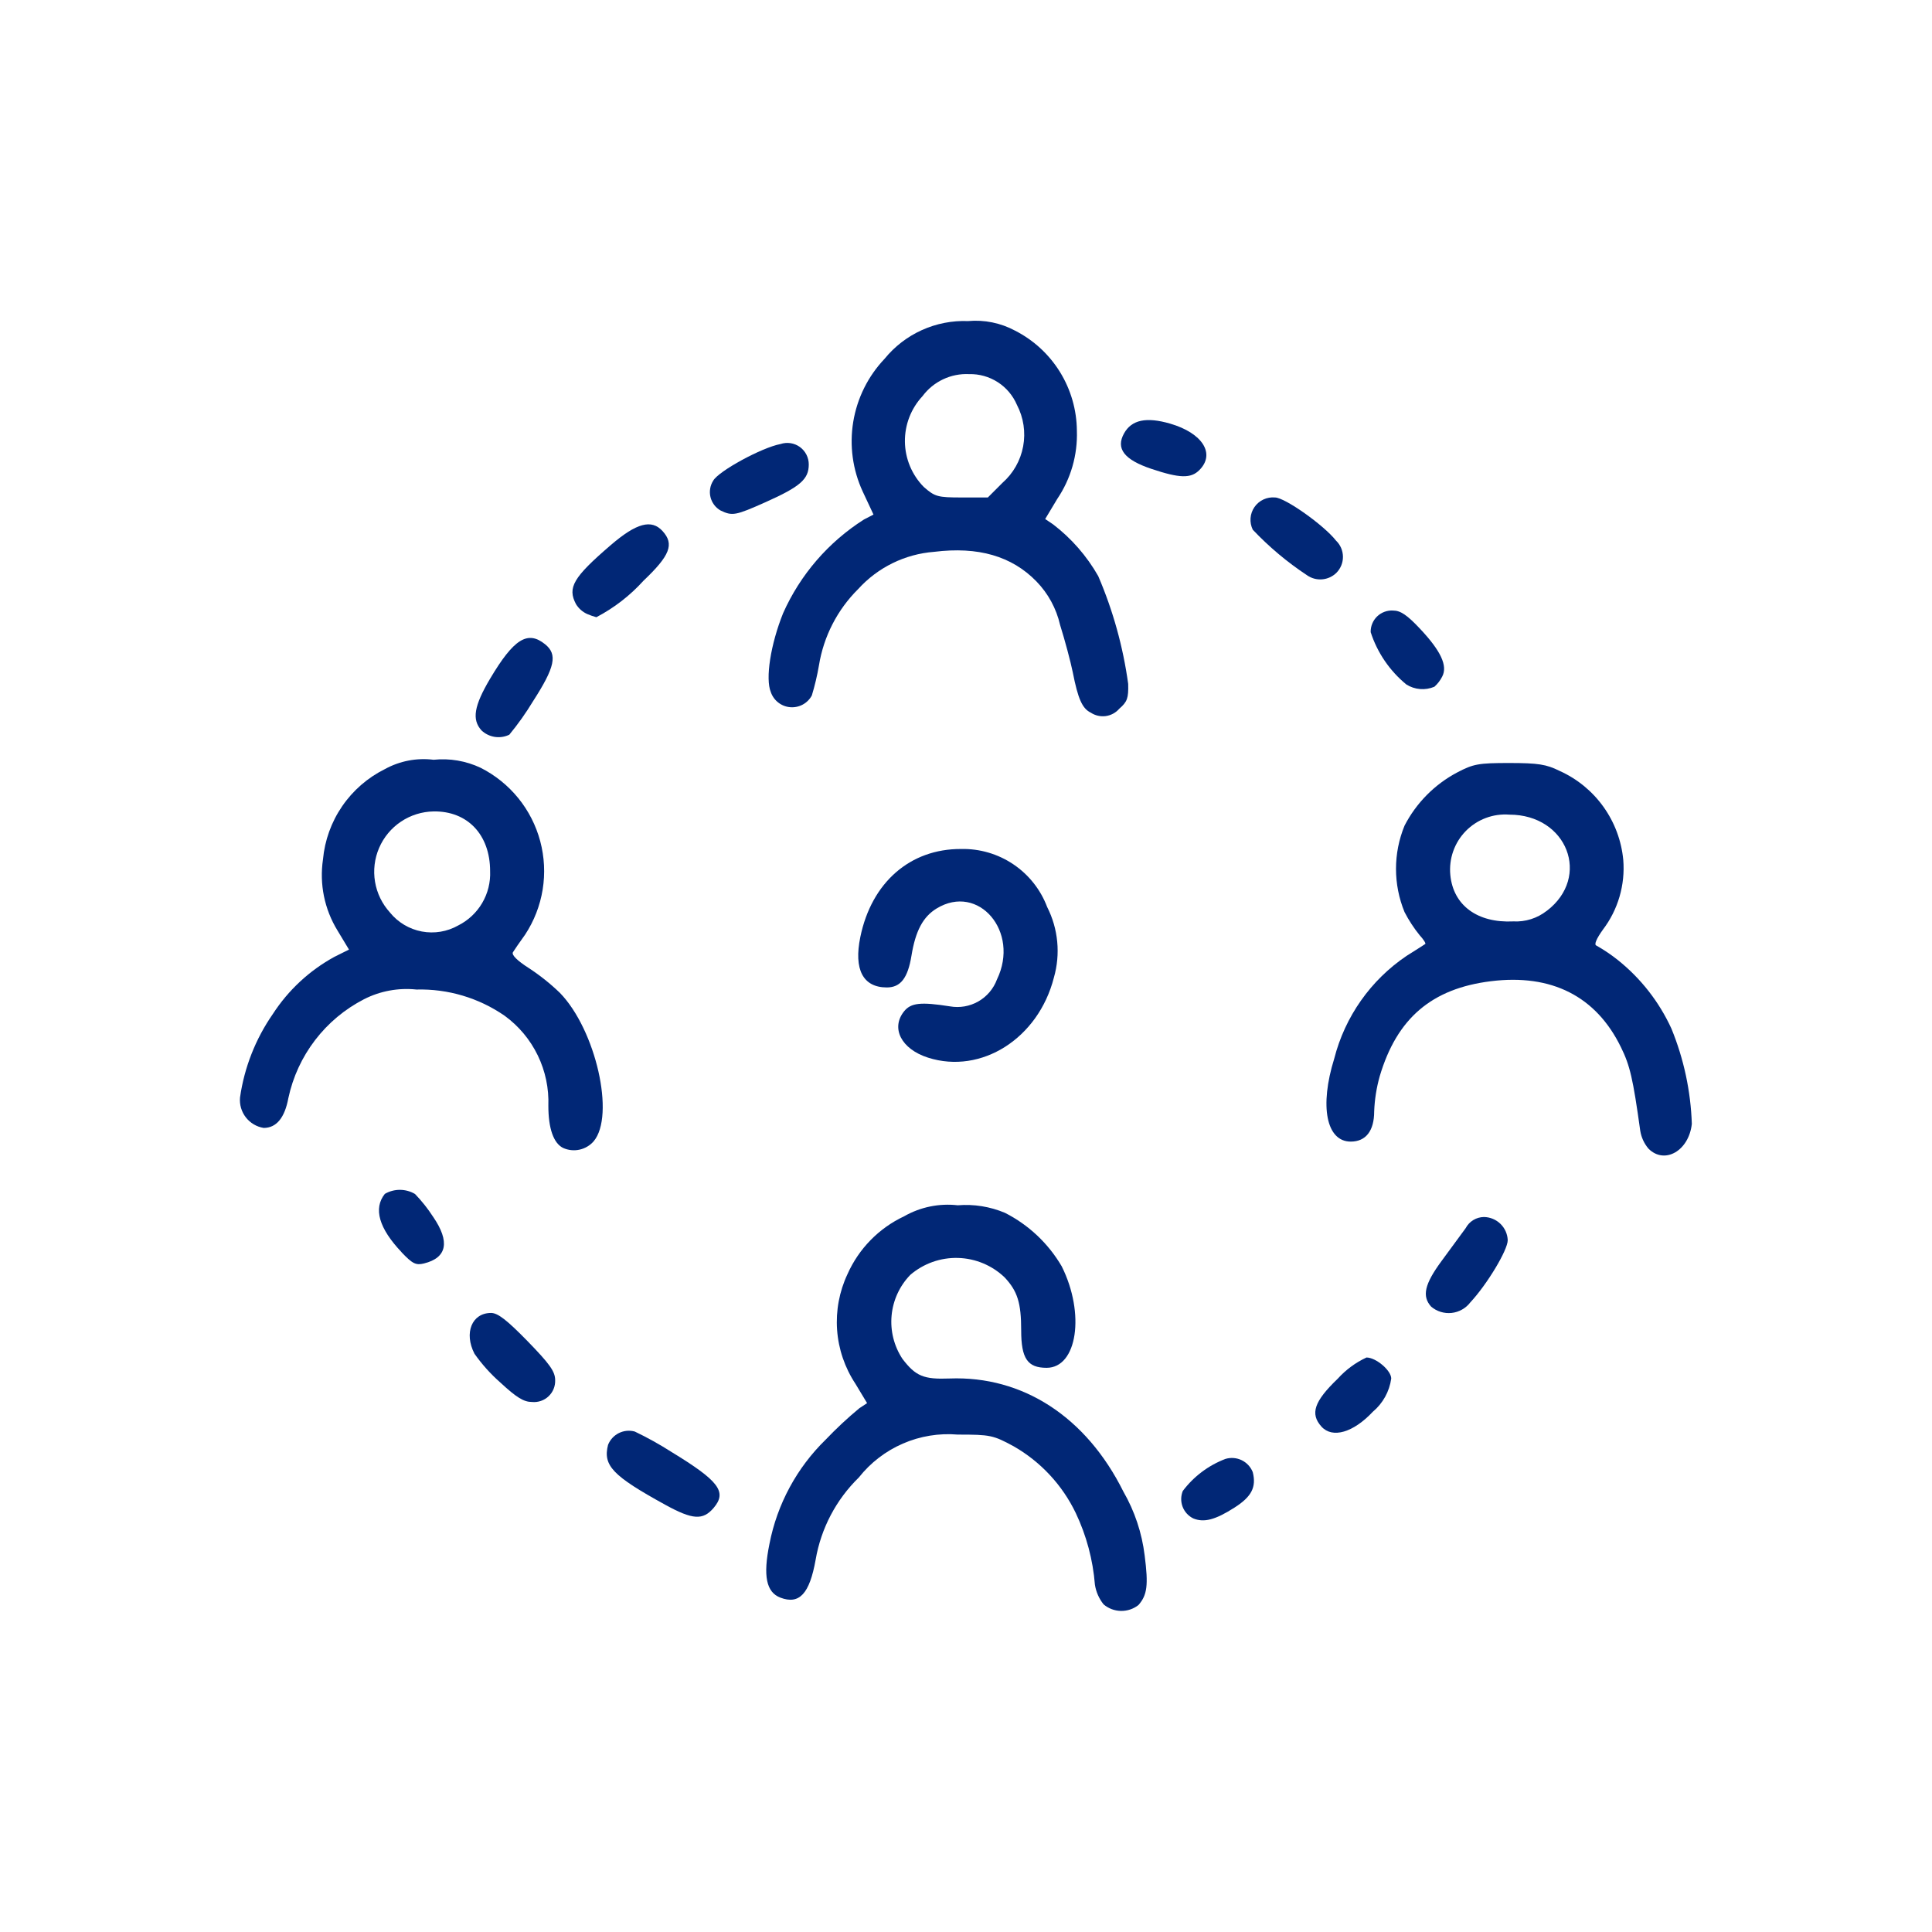
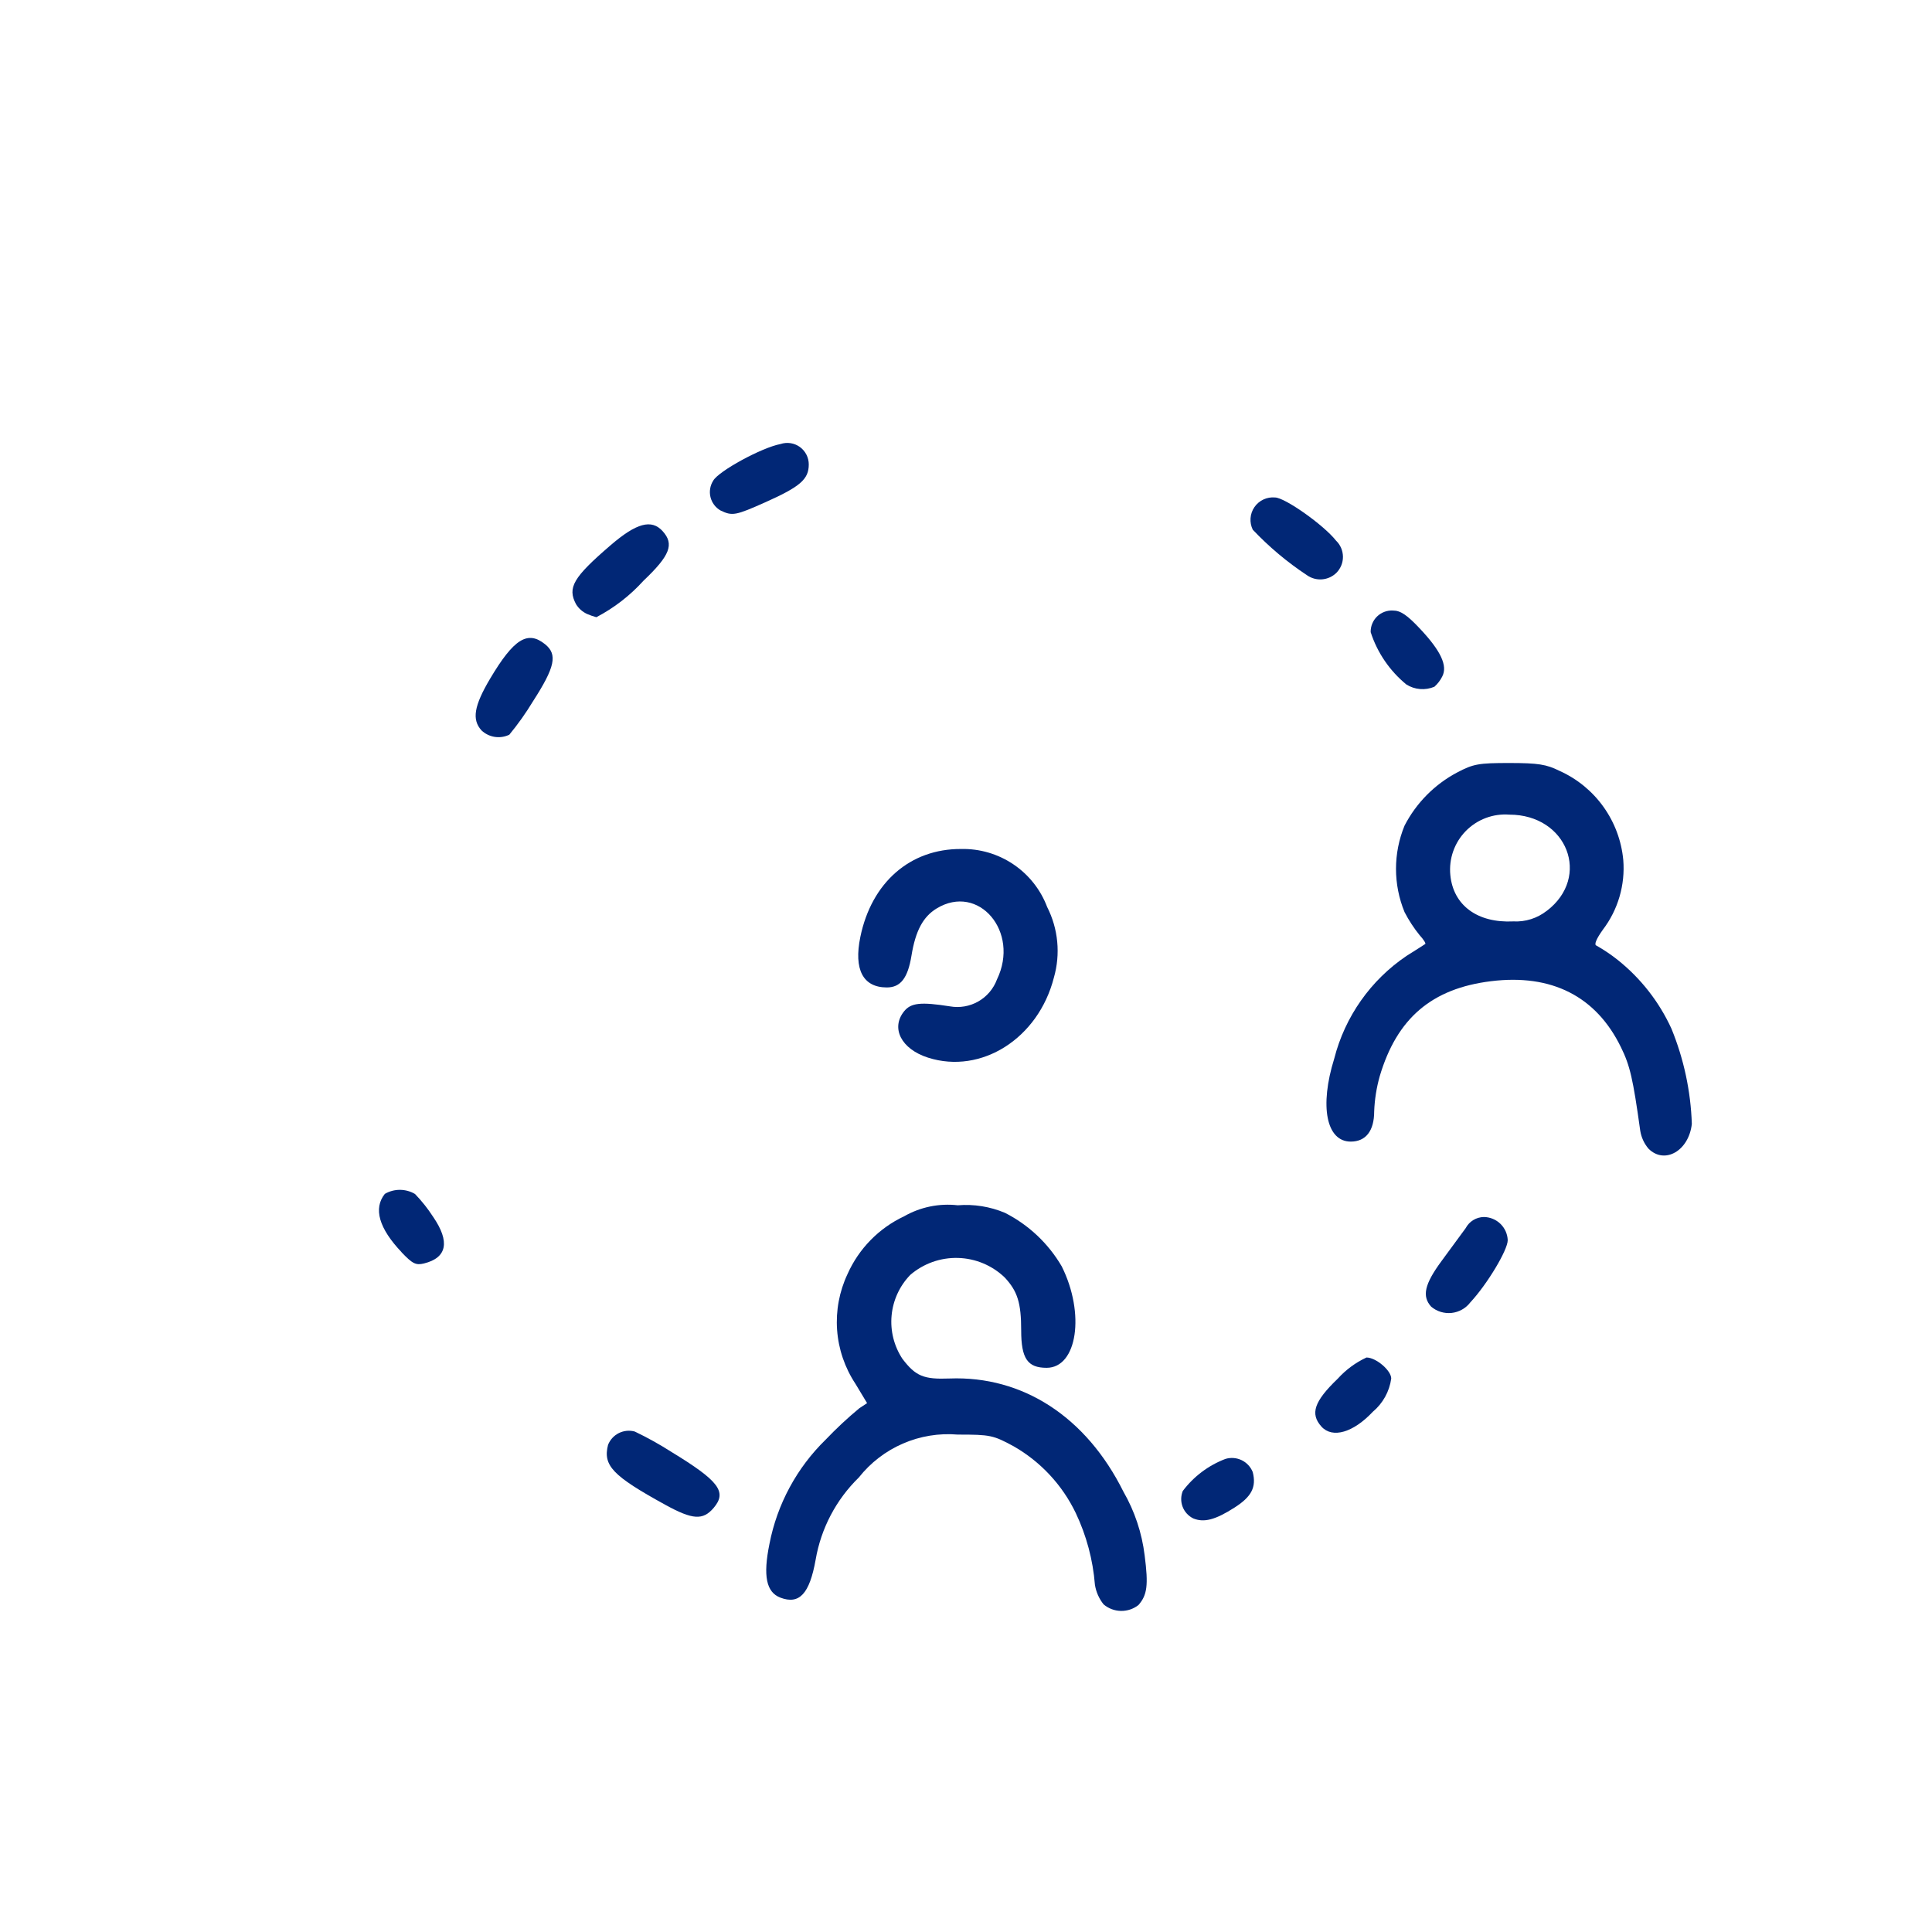
<svg xmlns="http://www.w3.org/2000/svg" width="128" height="128" viewBox="0 0 128 128" fill="none">
  <path d="M32.47 44.966C31.404 46.766 31.251 47.674 31.901 48.392C32.143 48.62 32.449 48.77 32.778 48.821C33.107 48.871 33.444 48.821 33.743 48.676C34.319 47.978 34.842 47.24 35.31 46.466C36.774 44.196 36.951 43.361 36.116 42.685C34.959 41.749 34.04 42.323 32.47 44.966Z" fill="#012776" />
  <path d="M88.514 35.816C87.702 34.783 85.12 32.959 84.471 32.959C84.208 32.935 83.944 32.981 83.705 33.093C83.465 33.205 83.26 33.378 83.11 33.596C82.96 33.813 82.871 34.066 82.852 34.33C82.832 34.593 82.883 34.857 82.999 35.094C84.079 36.236 85.287 37.249 86.599 38.115C86.891 38.318 87.244 38.413 87.598 38.383C87.952 38.353 88.284 38.201 88.538 37.953C88.678 37.812 88.789 37.644 88.864 37.46C88.939 37.276 88.976 37.078 88.974 36.879C88.971 36.681 88.93 36.484 88.851 36.301C88.772 36.119 88.658 35.954 88.514 35.816Z" fill="#012776" />
  <path d="M51.704 105.848C52.959 106.324 53.635 105.597 54.039 103.331C54.394 101.26 55.395 99.355 56.899 97.888C57.672 96.909 58.675 96.137 59.82 95.641C60.964 95.144 62.214 94.94 63.456 95.045C65.612 95.045 65.799 95.084 67.164 95.824C68.949 96.847 70.382 98.388 71.272 100.242C71.98 101.734 72.41 103.343 72.541 104.989C72.615 105.467 72.814 105.918 73.117 106.295C73.438 106.567 73.843 106.72 74.264 106.728C74.684 106.735 75.095 106.598 75.425 106.338C76.008 105.675 76.09 105.023 75.837 103.056C75.656 101.563 75.175 100.122 74.425 98.819C71.966 93.877 67.765 91.143 62.908 91.329C61.193 91.395 60.665 91.174 59.79 90.029C59.23 89.181 58.976 88.167 59.071 87.155C59.165 86.142 59.603 85.193 60.31 84.463C61.188 83.71 62.314 83.31 63.47 83.342C64.626 83.373 65.728 83.834 66.563 84.634C67.413 85.544 67.656 86.32 67.656 88.14C67.656 90.004 68.074 90.621 69.342 90.621C71.37 90.621 71.905 87.027 70.342 83.899C69.455 82.381 68.149 81.15 66.58 80.353C65.593 79.938 64.52 79.766 63.452 79.853C62.221 79.712 60.976 79.968 59.9 80.583C58.231 81.367 56.9 82.726 56.15 84.411C55.607 85.564 55.369 86.838 55.46 88.109C55.551 89.381 55.968 90.607 56.67 91.671L57.447 92.961L56.933 93.3C56.153 93.946 55.412 94.637 54.713 95.37C52.791 97.241 51.488 99.656 50.978 102.289C50.545 104.408 50.766 105.491 51.704 105.848Z" fill="#012776" />
  <path d="M43.901 35.19C43.166 34.377 42.167 34.648 40.449 36.127C37.979 38.251 37.58 38.933 38.162 40.027C38.337 40.313 38.594 40.54 38.9 40.679C39.098 40.764 39.302 40.835 39.51 40.892C40.685 40.277 41.742 39.459 42.632 38.475C44.394 36.8 44.683 36.054 43.901 35.19Z" fill="#012776" />
  <path d="M50.717 33.271C53.017 32.243 53.583 31.752 53.583 30.771C53.583 30.545 53.53 30.323 53.428 30.122C53.325 29.921 53.176 29.747 52.994 29.614C52.811 29.482 52.599 29.395 52.376 29.361C52.153 29.327 51.925 29.347 51.711 29.418C50.468 29.652 47.611 31.209 47.254 31.843C47.151 32.003 47.082 32.182 47.051 32.369C47.019 32.556 47.026 32.748 47.071 32.933C47.115 33.117 47.197 33.291 47.311 33.443C47.424 33.595 47.567 33.723 47.732 33.818C48.52 34.2 48.733 34.156 50.717 33.271Z" fill="#012776" />
  <path d="M44.083 99.7C45.893 100.693 46.573 100.735 47.283 99.9C48.183 98.837 47.636 98.115 44.466 96.183C43.69 95.688 42.885 95.24 42.055 94.843C41.703 94.746 41.327 94.783 41 94.946C40.673 95.109 40.418 95.388 40.284 95.727C39.937 97.1 40.587 97.778 44.083 99.7Z" fill="#012776" />
  <path d="M90.954 93.532C91.619 92.975 92.053 92.191 92.173 91.332C92.173 90.797 91.164 89.938 90.533 89.938C89.812 90.273 89.166 90.749 88.633 91.338C87.063 92.845 86.783 93.669 87.553 94.52C88.278 95.314 89.655 94.916 90.954 93.532Z" fill="#012776" />
  <path d="M79.059 100.6C79.768 100.891 80.519 100.694 81.79 99.881C82.922 99.159 83.248 98.525 82.998 97.531C82.861 97.186 82.599 96.904 82.265 96.742C81.93 96.58 81.547 96.55 81.191 96.656C80.066 97.083 79.085 97.82 78.362 98.782C78.227 99.117 78.223 99.491 78.352 99.829C78.482 100.166 78.734 100.442 79.059 100.6Z" fill="#012776" />
-   <path d="M79.462 31.143C80.538 30.067 79.671 28.691 77.527 28.067C75.947 27.608 74.974 27.813 74.473 28.71C73.908 29.72 74.48 30.461 76.291 31.066C78.161 31.692 78.901 31.71 79.462 31.143Z" fill="#012776" />
  <path d="M92.293 40.45C92.1 40.438 91.906 40.467 91.724 40.535C91.542 40.602 91.377 40.706 91.237 40.841C91.098 40.976 90.988 41.138 90.915 41.317C90.841 41.497 90.806 41.689 90.811 41.883C91.25 43.239 92.069 44.44 93.17 45.345C93.445 45.52 93.758 45.625 94.083 45.651C94.407 45.678 94.733 45.625 95.033 45.498C95.246 45.308 95.422 45.08 95.55 44.825C95.925 44.113 95.464 43.125 94.067 41.642C93.22 40.742 92.785 40.45 92.293 40.45Z" fill="#012776" />
-   <path d="M51.882 40.628C51.053 42.691 50.699 44.963 51.068 45.851C51.161 46.125 51.332 46.366 51.561 46.544C51.789 46.723 52.065 46.83 52.353 46.854C52.642 46.878 52.931 46.817 53.186 46.679C53.441 46.541 53.649 46.331 53.786 46.076C53.985 45.422 54.142 44.756 54.258 44.082C54.568 42.164 55.478 40.393 56.858 39.025C58.159 37.59 59.96 36.708 61.891 36.56C64.806 36.198 67.037 36.843 68.668 38.522C69.445 39.322 69.986 40.319 70.234 41.406C70.559 42.44 70.933 43.849 71.073 44.536C71.421 46.31 71.704 46.944 72.272 47.218C72.565 47.41 72.918 47.489 73.264 47.441C73.611 47.392 73.928 47.219 74.156 46.954C74.684 46.499 74.77 46.254 74.745 45.309C74.407 42.849 73.74 40.447 72.76 38.166C72 36.832 70.98 35.664 69.76 34.733L69.246 34.387L70.046 33.054C70.946 31.722 71.401 30.14 71.346 28.533C71.335 27.159 70.948 25.815 70.226 24.646C69.504 23.477 68.475 22.53 67.251 21.906C66.297 21.394 65.215 21.174 64.138 21.272C63.085 21.231 62.037 21.435 61.077 21.869C60.116 22.303 59.27 22.955 58.605 23.772C57.51 24.925 56.787 26.38 56.529 27.95C56.271 29.519 56.491 31.129 57.16 32.572L57.871 34.091L57.24 34.418C54.882 35.915 53.017 38.075 51.882 40.628ZM61.12 26.245C61.476 25.767 61.943 25.384 62.482 25.13C63.02 24.875 63.613 24.758 64.207 24.787C64.879 24.77 65.539 24.956 66.103 25.319C66.668 25.681 67.11 26.206 67.374 26.823C67.815 27.668 67.96 28.637 67.786 29.574C67.612 30.511 67.128 31.363 66.412 31.993L65.447 32.959H63.722C62.123 32.959 61.941 32.91 61.2 32.259C60.415 31.46 59.968 30.389 59.953 29.268C59.938 28.148 60.356 27.065 61.12 26.245Z" fill="#012776" />
  <path d="M62.931 66.673C61 66.37 60.355 66.44 59.9 67C59 68.115 59.713 69.506 61.482 70.071C65.014 71.201 68.794 68.797 69.822 64.771C70.27 63.211 70.112 61.539 69.377 60.091C68.942 58.939 68.159 57.951 67.138 57.263C66.117 56.575 64.908 56.22 63.677 56.248C60.3 56.231 57.742 58.465 57 62.075C56.554 64.235 57.176 65.421 58.756 65.421C59.666 65.421 60.145 64.801 60.388 63.313C60.655 61.673 61.152 60.739 62.052 60.19C64.828 58.498 67.582 61.731 66.052 64.89C65.824 65.506 65.386 66.023 64.815 66.349C64.245 66.674 63.578 66.789 62.931 66.673Z" fill="#012776" />
-   <path d="M27.591 65.559C29.676 65.503 31.725 66.113 33.439 67.3C34.372 67.981 35.124 68.882 35.628 69.921C36.132 70.961 36.373 72.108 36.33 73.263C36.33 74.763 36.674 75.742 37.307 76.054C37.647 76.207 38.028 76.248 38.392 76.168C38.756 76.089 39.086 75.895 39.331 75.614C40.767 73.914 39.476 68.233 37.099 65.784C36.466 65.172 35.776 64.622 35.039 64.14C34.258 63.64 33.879 63.261 33.984 63.087C34.074 62.937 34.437 62.412 34.791 61.921C35.384 61.019 35.78 60.001 35.953 58.935C36.125 57.869 36.07 56.778 35.792 55.734C35.514 54.691 35.018 53.718 34.338 52.879C33.657 52.041 32.807 51.355 31.843 50.868C30.872 50.41 29.794 50.226 28.726 50.336C27.612 50.197 26.482 50.414 25.498 50.956C24.361 51.521 23.387 52.367 22.669 53.415C21.951 54.463 21.514 55.677 21.398 56.942C21.156 58.573 21.495 60.236 22.356 61.642L23.121 62.912L22.154 63.394C20.503 64.297 19.103 65.597 18.079 67.176C16.932 68.826 16.186 70.722 15.902 72.711C15.859 73.183 15.997 73.654 16.287 74.028C16.578 74.402 17 74.653 17.467 74.728C18.311 74.728 18.861 74.063 19.105 72.75C19.403 71.355 20.008 70.043 20.875 68.911C21.742 67.778 22.85 66.852 24.119 66.2C25.19 65.655 26.396 65.433 27.591 65.559ZM25.84 60.459C25.32 59.89 24.975 59.184 24.847 58.423C24.719 57.663 24.813 56.883 25.118 56.175C25.423 55.467 25.926 54.862 26.567 54.434C27.208 54.005 27.959 53.771 28.729 53.759C30.976 53.726 32.471 55.305 32.471 57.713C32.504 58.453 32.322 59.186 31.947 59.825C31.573 60.463 31.021 60.98 30.36 61.313C29.628 61.728 28.772 61.87 27.945 61.714C27.117 61.558 26.372 61.115 25.84 60.462V60.459Z" fill="#012776" />
-   <path d="M32.535 86.986C31.264 86.986 30.726 88.309 31.434 89.686C31.929 90.39 32.506 91.032 33.153 91.6C34.221 92.59 34.703 92.885 35.248 92.885C35.447 92.904 35.648 92.88 35.837 92.815C36.027 92.75 36.2 92.645 36.345 92.507C36.49 92.37 36.605 92.202 36.68 92.016C36.755 91.831 36.789 91.631 36.781 91.431C36.776 90.862 36.426 90.372 34.953 88.856C33.584 87.455 32.98 86.986 32.535 86.986Z" fill="#012776" />
  <path d="M26.6 82.962C27.33 83.729 27.55 83.839 28.09 83.707C29.617 83.332 29.827 82.266 28.696 80.618C28.346 80.076 27.944 79.57 27.496 79.105C27.193 78.926 26.848 78.832 26.497 78.83C26.145 78.829 25.8 78.921 25.496 79.098C24.725 80.062 25.105 81.383 26.608 82.963L26.6 82.962Z" fill="#012776" />
  <path d="M107.181 63.6C106.734 63.245 106.26 62.926 105.764 62.645C105.597 62.59 105.764 62.194 106.2 61.587C107.201 60.268 107.68 58.625 107.546 56.974C107.427 55.705 106.974 54.49 106.233 53.454C105.492 52.417 104.489 51.596 103.327 51.074C102.444 50.637 101.912 50.554 100.005 50.551C97.957 50.551 97.618 50.611 96.535 51.181C95.044 51.972 93.829 53.2 93.055 54.7C92.3 56.535 92.3 58.594 93.055 60.429C93.335 60.972 93.67 61.485 94.055 61.96C94.312 62.24 94.48 62.502 94.427 62.541C94.376 62.58 93.82 62.933 93.197 63.324C90.815 64.928 89.107 67.352 88.397 70.134C87.409 73.296 87.874 75.634 89.49 75.634C90.49 75.634 91.043 74.921 91.043 73.634C91.073 72.847 91.196 72.066 91.409 71.308C92.547 67.465 94.855 65.493 98.776 65.008C102.8 64.508 105.746 66.008 107.391 69.379C107.991 70.6 108.191 71.462 108.67 74.912C108.74 75.352 108.929 75.764 109.218 76.104C110.284 77.169 111.895 76.246 112.088 74.459C112.016 72.291 111.557 70.153 110.735 68.146C109.922 66.373 108.705 64.816 107.181 63.6ZM102.476 60.345C101.847 60.839 101.061 61.088 100.263 61.045C97.885 61.163 96.281 59.983 96.088 57.972C96.036 57.441 96.1 56.905 96.277 56.402C96.453 55.899 96.738 55.441 97.111 55.059C97.484 54.678 97.936 54.383 98.435 54.195C98.934 54.007 99.469 53.931 100.001 53.972C103.831 53.973 105.43 58.1 102.476 60.349V60.345Z" fill="#012776" />
  <path d="M97.41 86.289C98.522 85.097 99.891 82.822 99.891 82.165C99.875 81.756 99.702 81.369 99.409 81.084C99.115 80.798 98.724 80.636 98.314 80.63C98.065 80.633 97.821 80.703 97.608 80.833C97.395 80.963 97.222 81.148 97.105 81.368C96.805 81.773 96.087 82.755 95.505 83.547C94.377 85.08 94.195 85.881 94.82 86.571C95.006 86.728 95.222 86.846 95.456 86.917C95.688 86.988 95.933 87.011 96.176 86.985C96.418 86.958 96.652 86.883 96.864 86.763C97.076 86.644 97.262 86.483 97.41 86.289Z" fill="#012776" />
</svg>